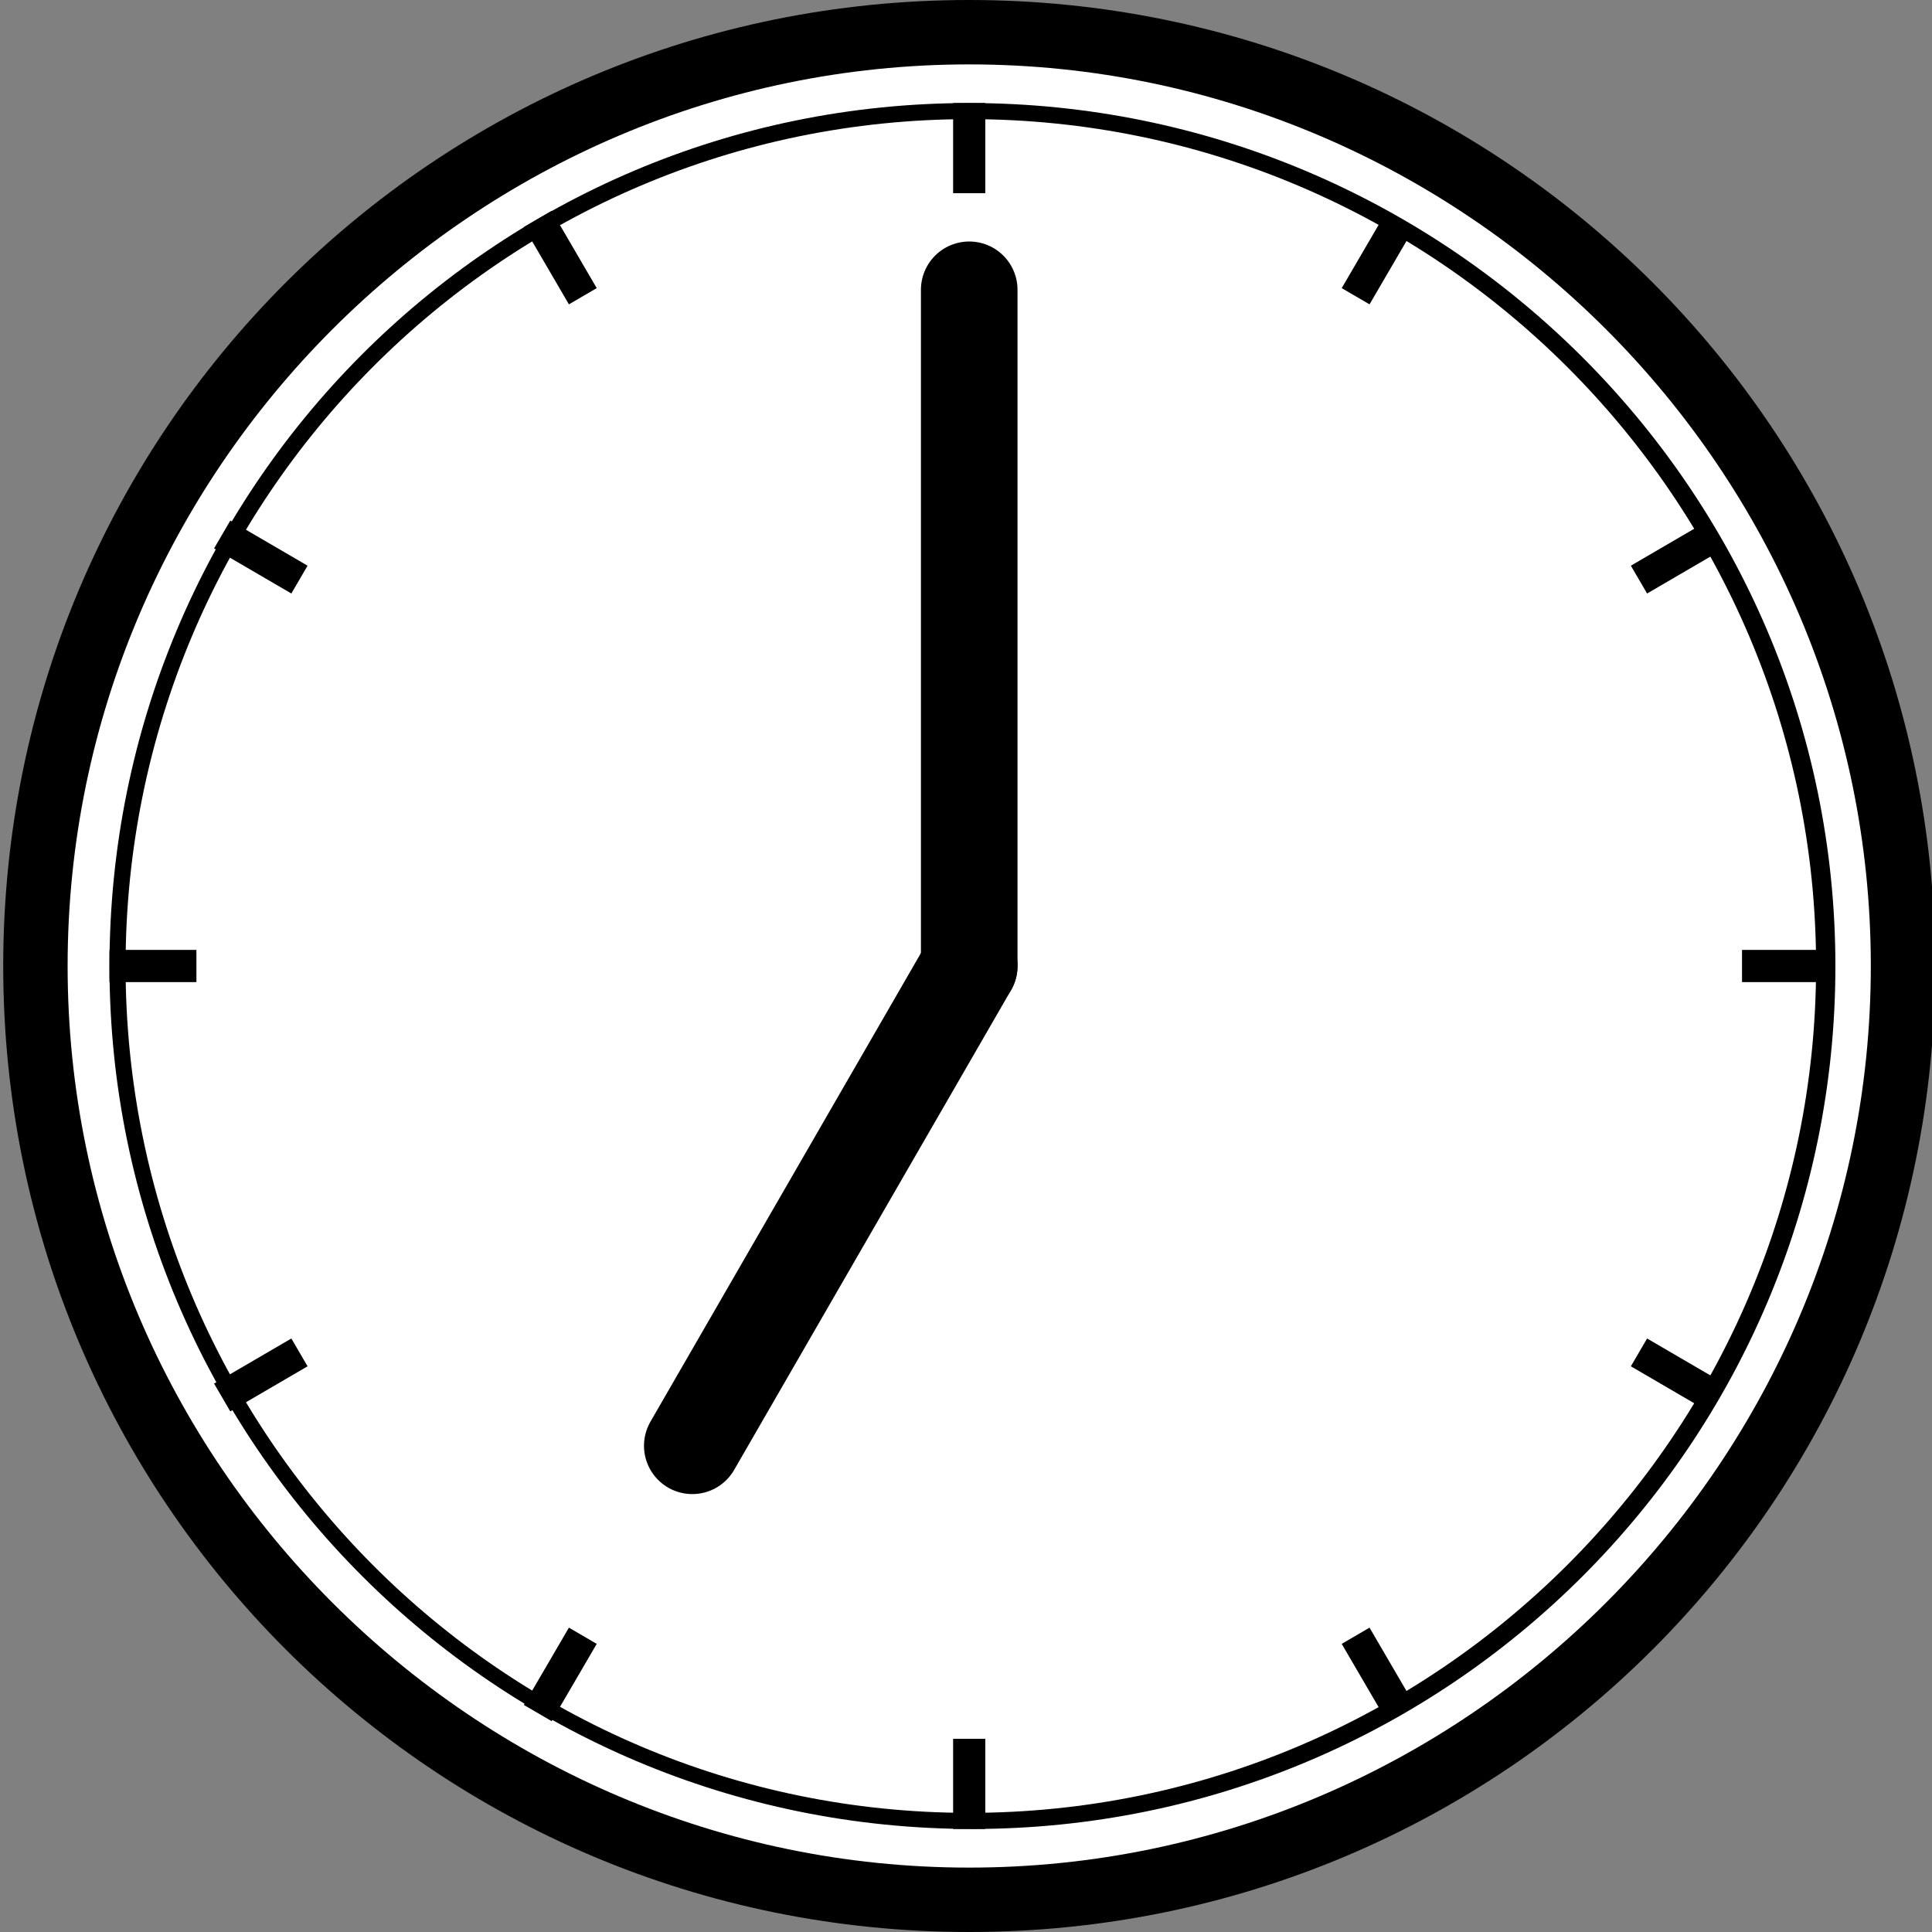
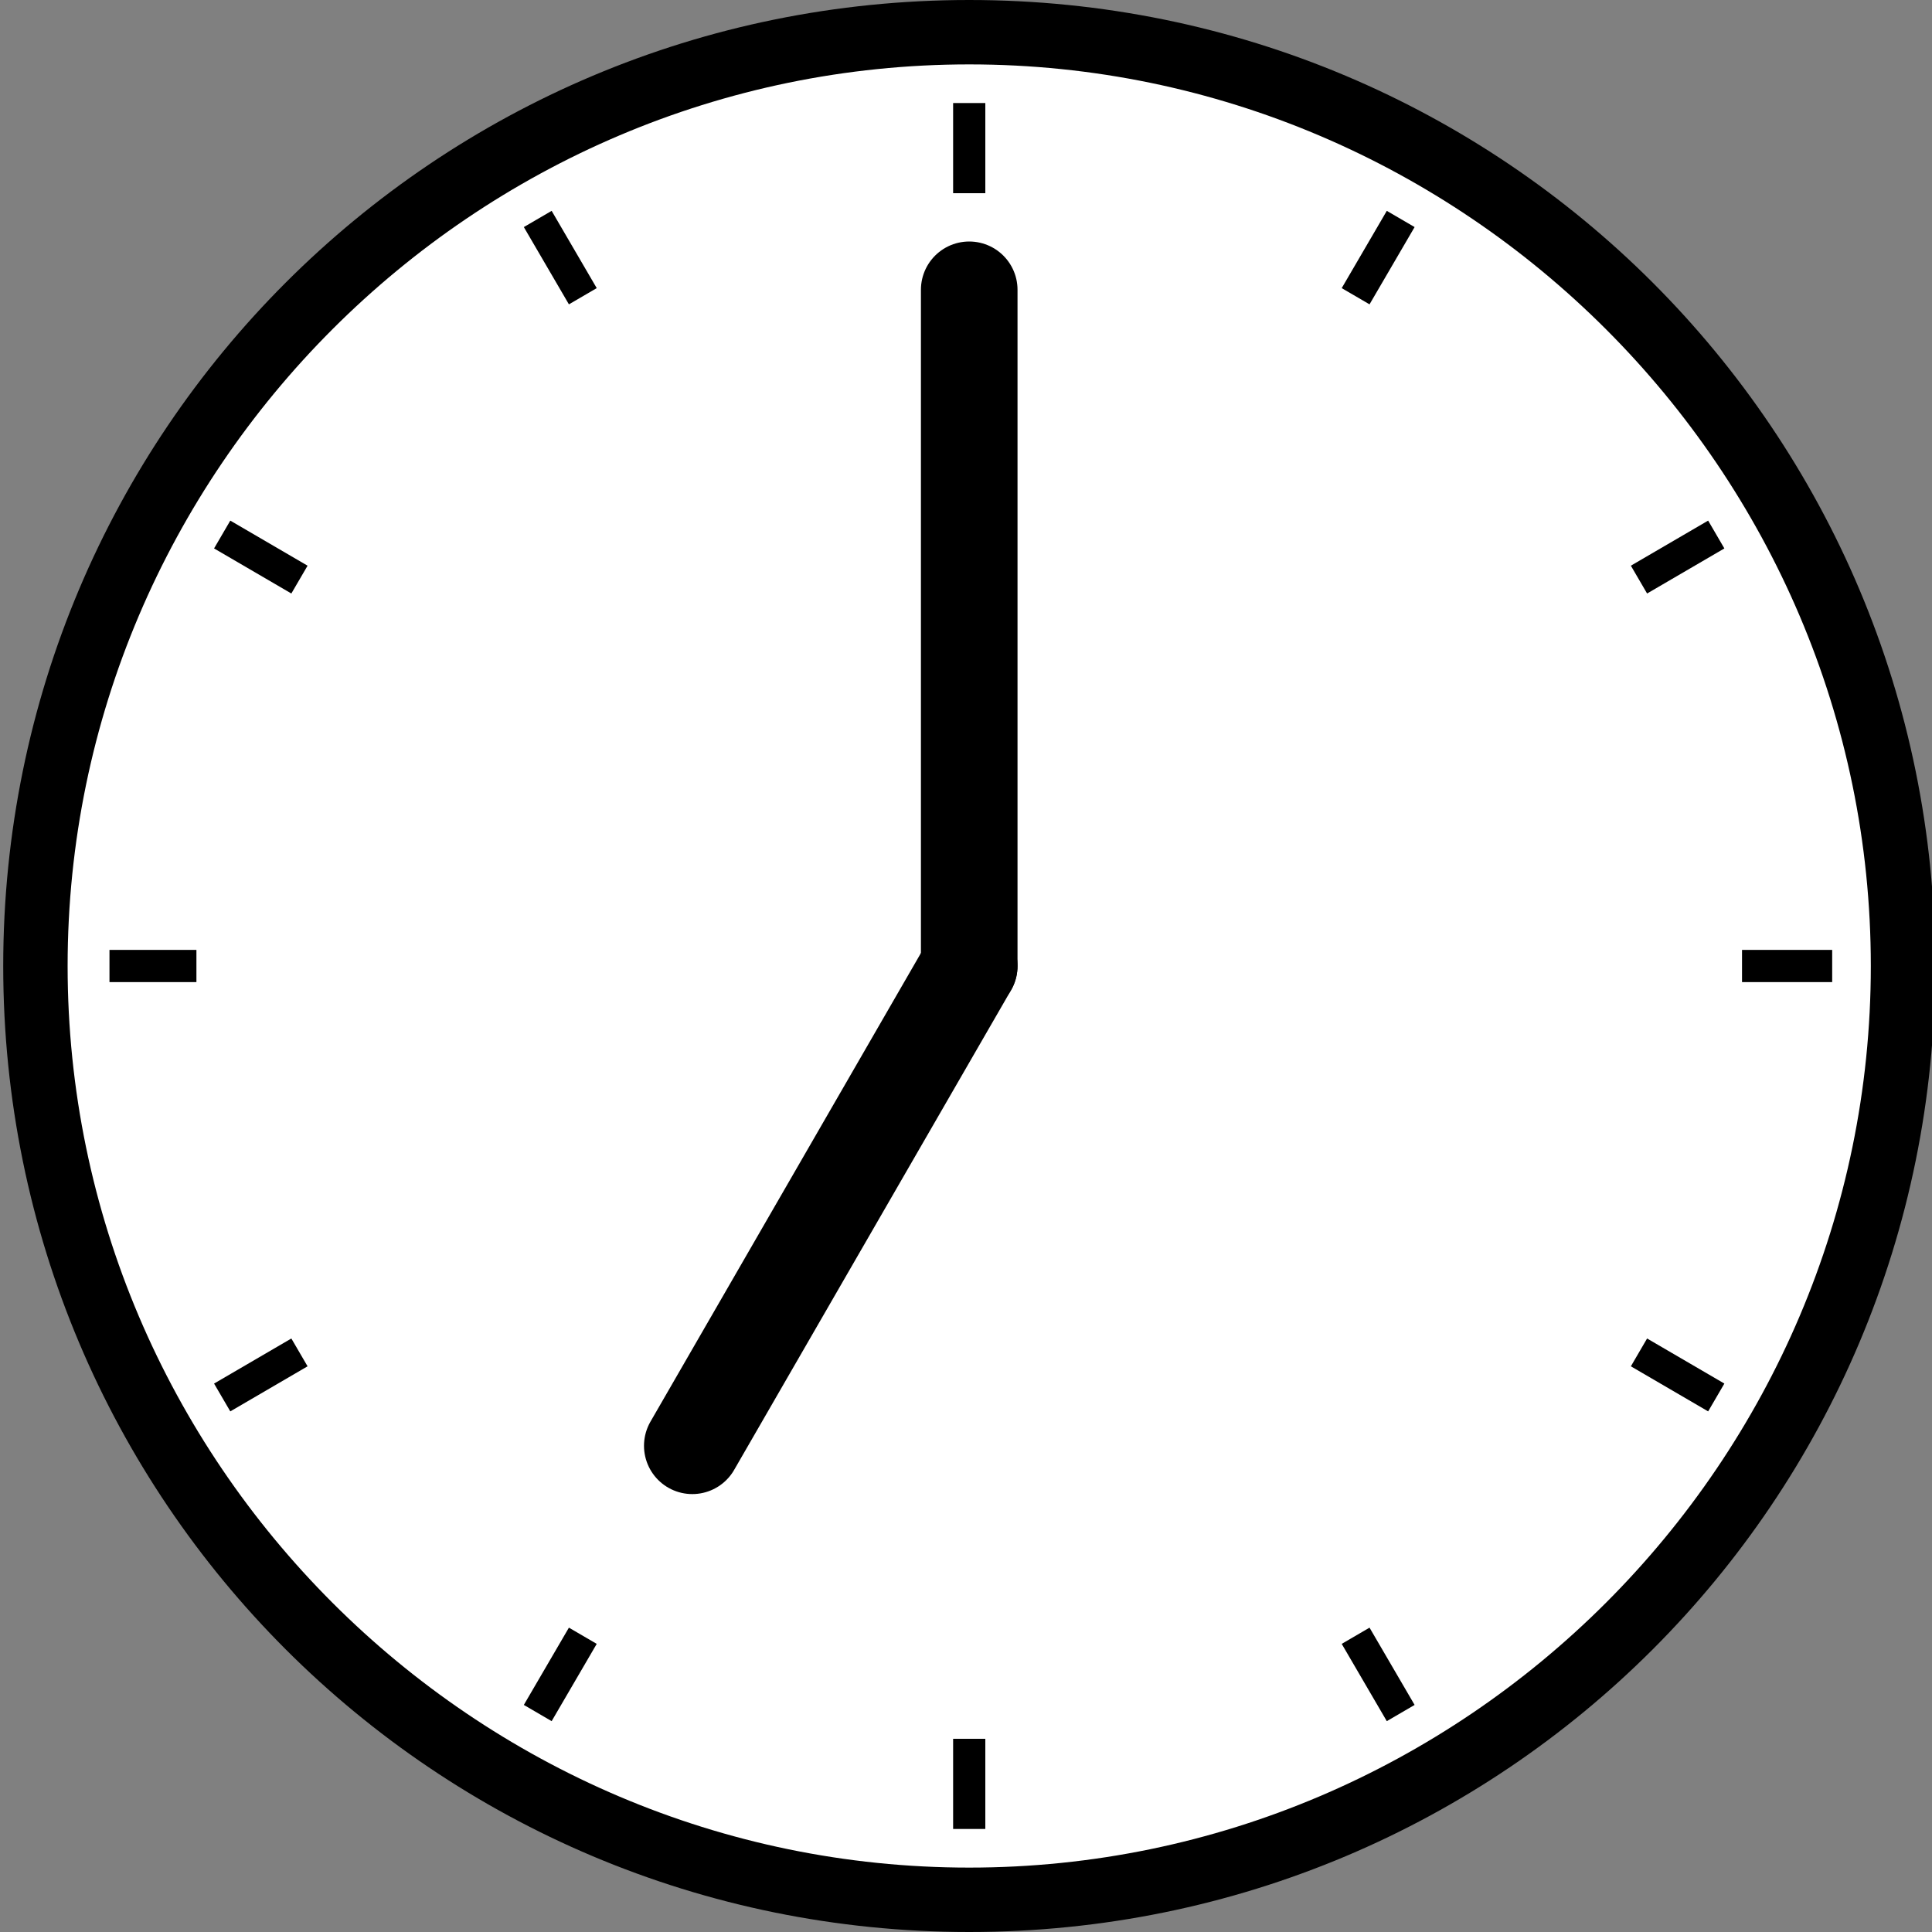
<svg xmlns="http://www.w3.org/2000/svg" version="1.1" id="レイヤー_1" x="0px" y="0px" viewBox="0 0 60 60" style="enable-background:new 0 0 60 60;" xml:space="preserve">
  <rect x="0" y="0" width="60" height="60" fill="#808080" stroke="none" />
  <style type="text/css">
	.st0{fill:#FFFFFF;}
	.st1{fill:none;stroke:#000000;stroke-width:3;stroke-linecap:round;stroke-linejoin:round;stroke-miterlimit:10;}
	.st2{fill:none;stroke:#000000;stroke-miterlimit:10;}
</style>
  <g>
    <circle class="st0" cx="30.1" cy="30" r="29" />
    <path d="M30.1,2c15.4,0,28,12.6,28,28s-12.6,28-28,28s-28-12.6-28-28S14.7,2,30.1,2 M30.1,0c-16.6,0-30,13.4-30,30s13.4,30,30,30   s30-13.4,30-30S46.7,0,30.1,0L30.1,0z" />
  </g>
  <g>
    <path class="st0" d="M30.1,56.5C15.5,56.5,3.6,44.6,3.6,30S15.5,3.5,30.1,3.5S56.6,15.4,56.6,30S44.7,56.5,30.1,56.5z" />
-     <path d="M30.1,3.7c14.5,0,26.3,11.8,26.3,26.3S44.6,56.3,30.1,56.3S3.9,44.5,3.9,30S15.6,3.7,30.1,3.7 M30.1,3.2   C15.3,3.2,3.4,15.2,3.4,30s12,26.8,26.8,26.8S57,44.8,57,30S44.9,3.2,30.1,3.2L30.1,3.2z" />
  </g>
  <line class="st1" x1="30.1" y1="30" x2="30.1" y2="9" />
  <line class="st2" x1="30.1" y1="56.8" x2="30.1" y2="54" />
  <line class="st2" x1="30.1" y1="6" x2="30.1" y2="3.2" />
  <line class="st2" x1="43.5" y1="53.2" x2="42.1" y2="50.8" />
  <line class="st2" x1="18.1" y1="9.2" x2="16.7" y2="6.8" />
  <line class="st2" x1="53.3" y1="43.4" x2="50.9" y2="42" />
  <line class="st2" x1="9.3" y1="18" x2="6.9" y2="16.6" />
  <line class="st2" x1="56.9" y1="30" x2="54.1" y2="30" />
  <line class="st2" x1="6.1" y1="30" x2="3.4" y2="30" />
  <line class="st2" x1="53.3" y1="16.6" x2="50.9" y2="18" />
  <line class="st2" x1="9.3" y1="42" x2="6.9" y2="43.4" />
  <line class="st2" x1="43.5" y1="6.8" x2="42.1" y2="9.2" />
  <line class="st2" x1="18.1" y1="50.8" x2="16.7" y2="53.2" />
  <line class="st1" x1="30.1" y1="30" x2="21.5" y2="44.9" />
</svg>